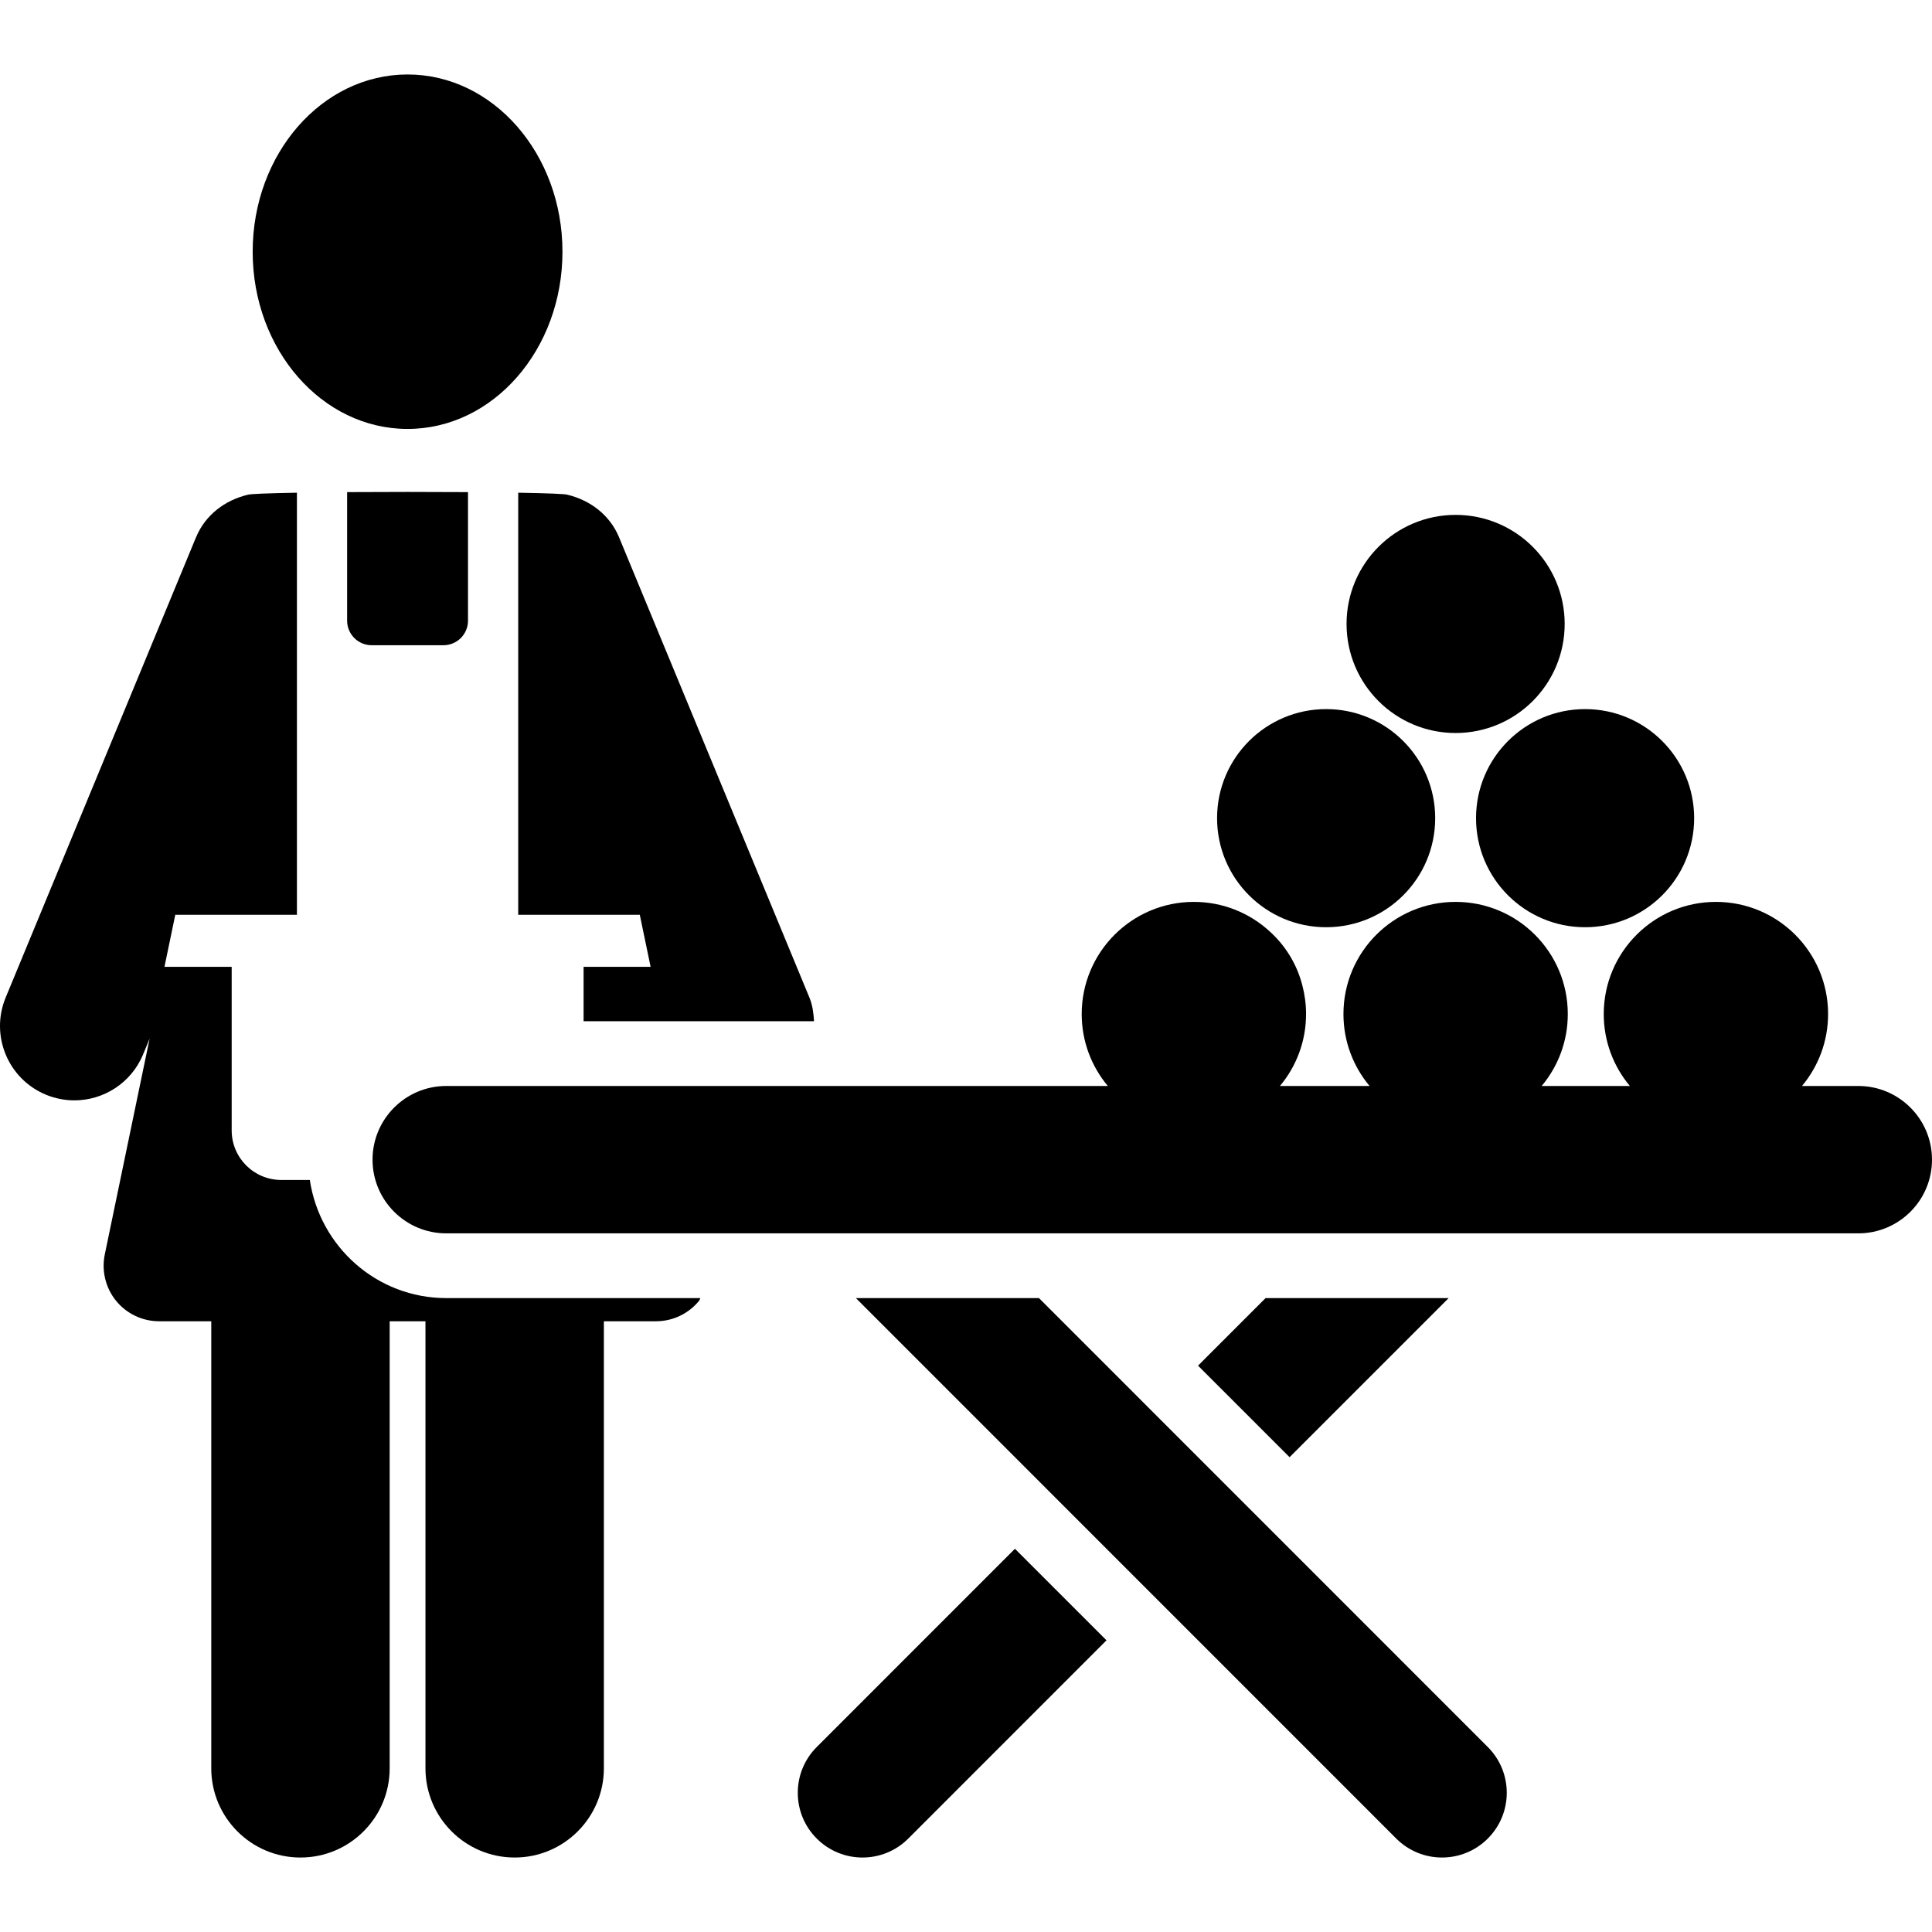
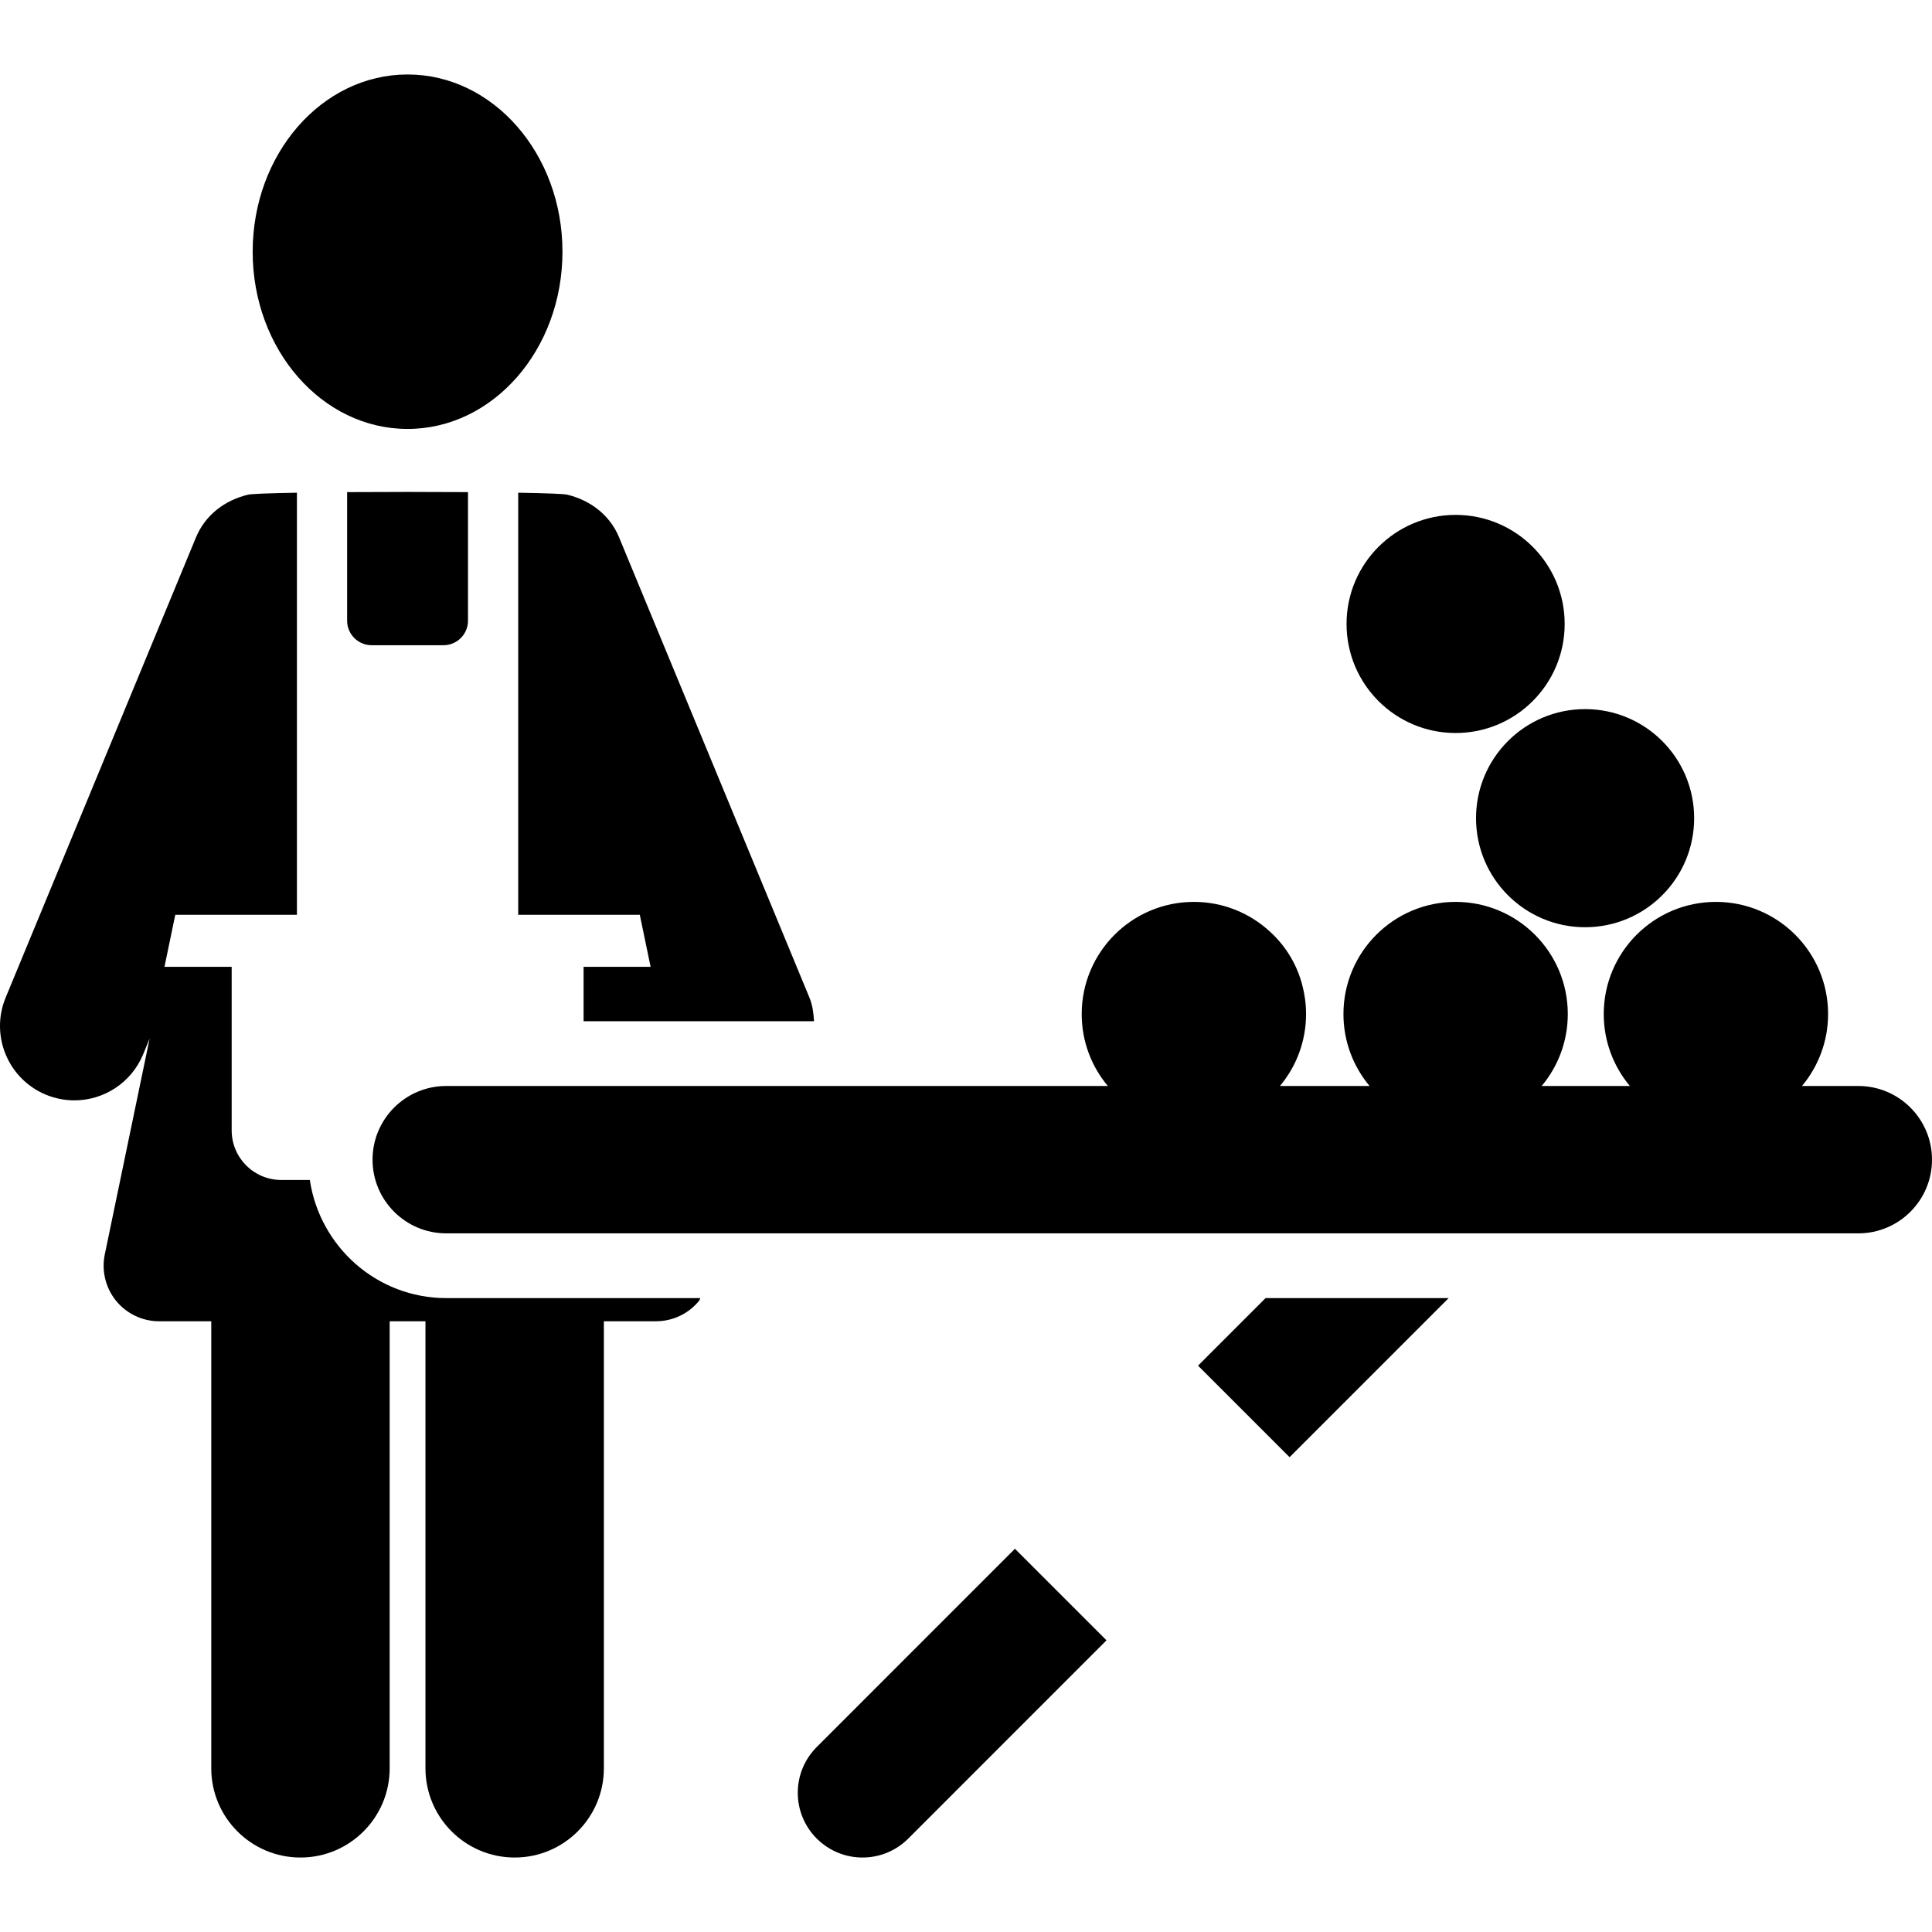
<svg xmlns="http://www.w3.org/2000/svg" version="1.1" id="Capa_1" x="0px" y="0px" viewBox="0 0 484.909 484.909" style="enable-background:new 0 0 484.909 484.909;" xml:space="preserve">
  <g>
    <path d="M204.993,438.478c-6.347,6.349-6.347,16.639,0,22.978c3.173,3.174,7.332,4.761,11.488,4.761   c4.158,0,8.316-1.587,11.489-4.761l49.747-49.754l-22.979-22.978L204.993,438.478z" />
    <polygon points="317.642,325.807 300.695,342.761 323.671,365.738 363.597,325.807  " />
-     <path d="M260.77,325.807h-45.954l135.627,135.648c3.173,3.174,7.331,4.761,11.487,4.761c4.158,0,8.315-1.587,11.488-4.761   c6.349-6.339,6.349-16.629,0-22.978L260.77,325.807z" />
    <path d="M102.294,107.658c21.471,0,38.878-19.915,38.878-44.478c0-24.564-17.407-44.487-38.878-44.487   c-21.486,0-38.877,19.923-38.877,44.487C63.417,87.743,80.808,107.658,102.294,107.658z" />
    <path d="M87.124,123.517v32.269c0,3.396,2.761,6.157,6.157,6.157h18.026c3.396,0,6.156-2.761,6.156-6.157v-32.269   C107.784,123.454,96.804,123.454,87.124,123.517z" />
    <path d="M77.762,296.157h-7.173c-6.87,0-12.44-5.57-12.44-12.442v-41.058H41.28l2.714-13.06h30.53V123.66   c-7.062,0.128-11.934,0.302-12.44,0.539c-5.554,1.365-10.505,4.951-12.885,10.656L1.421,250.377   c-3.937,9.521,0.586,20.439,10.107,24.382c2.332,0.958,4.76,1.42,7.14,1.42c7.315,0,14.266-4.34,17.249-11.537l1.635-3.966   l-11.251,54.167c-0.856,4.109,0.192,8.386,2.825,11.639c2.65,3.253,6.617,5.141,10.822,5.141h13.076v112.196   c0,12.369,10.028,22.398,22.389,22.398c12.361,0,22.39-10.029,22.39-22.398V331.622h8.982v112.196   c0,12.369,10.029,22.398,22.39,22.398c12.361,0,22.39-10.029,22.39-22.398V331.622h13.076c4.205,0,8.171-1.888,10.821-5.141   c0.159-0.198,0.19-0.468,0.334-0.674h-63.789C94.582,325.807,80.255,312.889,77.762,296.157z" />
    <path d="M130.064,229.597h30.515l2.714,13.06h-16.819v13.662h57.838c-0.127-1.992-0.349-3.999-1.158-5.942l-47.778-115.521   c-2.365-5.705-7.316-9.291-12.869-10.663c-0.508-0.231-5.379-0.413-12.441-0.533V229.597z" />
    <path d="M466.406,272.568h-14.13c4.088-4.887,6.552-11.18,6.552-18.05c0-15.549-12.604-28.154-28.153-28.154   c-15.549,0-28.154,12.605-28.154,28.154c0,6.87,2.464,13.163,6.553,18.05h-22.131c4.089-4.887,6.553-11.18,6.553-18.05   c0-15.549-12.604-28.154-28.154-28.154c-15.549,0-28.153,12.605-28.153,28.154c0,6.87,2.464,13.163,6.553,18.05h-22.491   c4.088-4.887,6.552-11.18,6.552-18.05c0-2.477-0.322-4.877-0.923-7.165c-1.349-5.322-4.256-10.023-8.209-13.587   c-5.01-4.595-11.688-7.402-19.022-7.402c-15.549,0-28.154,12.605-28.154,28.154c0,6.87,2.464,13.163,6.553,18.05H112.007   c-10.22,0-18.504,8.284-18.504,18.495c0,10.211,8.284,18.495,18.504,18.495h354.399c10.22,0,18.503-8.284,18.503-18.495   C484.909,280.852,476.626,272.568,466.406,272.568z" />
    <path d="M370.467,205.351c0,15.115,12.25,27.373,27.374,27.373c15.121,0,27.371-12.258,27.371-27.373   c0-15.115-12.25-27.373-27.371-27.373C382.717,177.978,370.467,190.236,370.467,205.351z" />
    <path d="M365.342,183.977c15.122,0,27.372-12.258,27.372-27.373c0-15.115-12.25-27.373-27.372-27.373   c-15.123,0-27.373,12.258-27.373,27.373C337.969,171.718,350.219,183.977,365.342,183.977z" />
-     <path d="M332.844,232.724c15.122,0,27.372-12.258,27.372-27.373c0-15.115-12.25-27.373-27.372-27.373   c-15.123,0-27.373,12.258-27.373,27.373C305.471,220.465,317.721,232.724,332.844,232.724z" />
  </g>
  <g>
</g>
  <g>
</g>
  <g>
</g>
  <g>
</g>
  <g>
</g>
  <g>
</g>
  <g>
</g>
  <g>
</g>
  <g>
</g>
  <g>
</g>
  <g>
</g>
  <g>
</g>
  <g>
</g>
  <g>
</g>
  <g>
</g>
</svg>